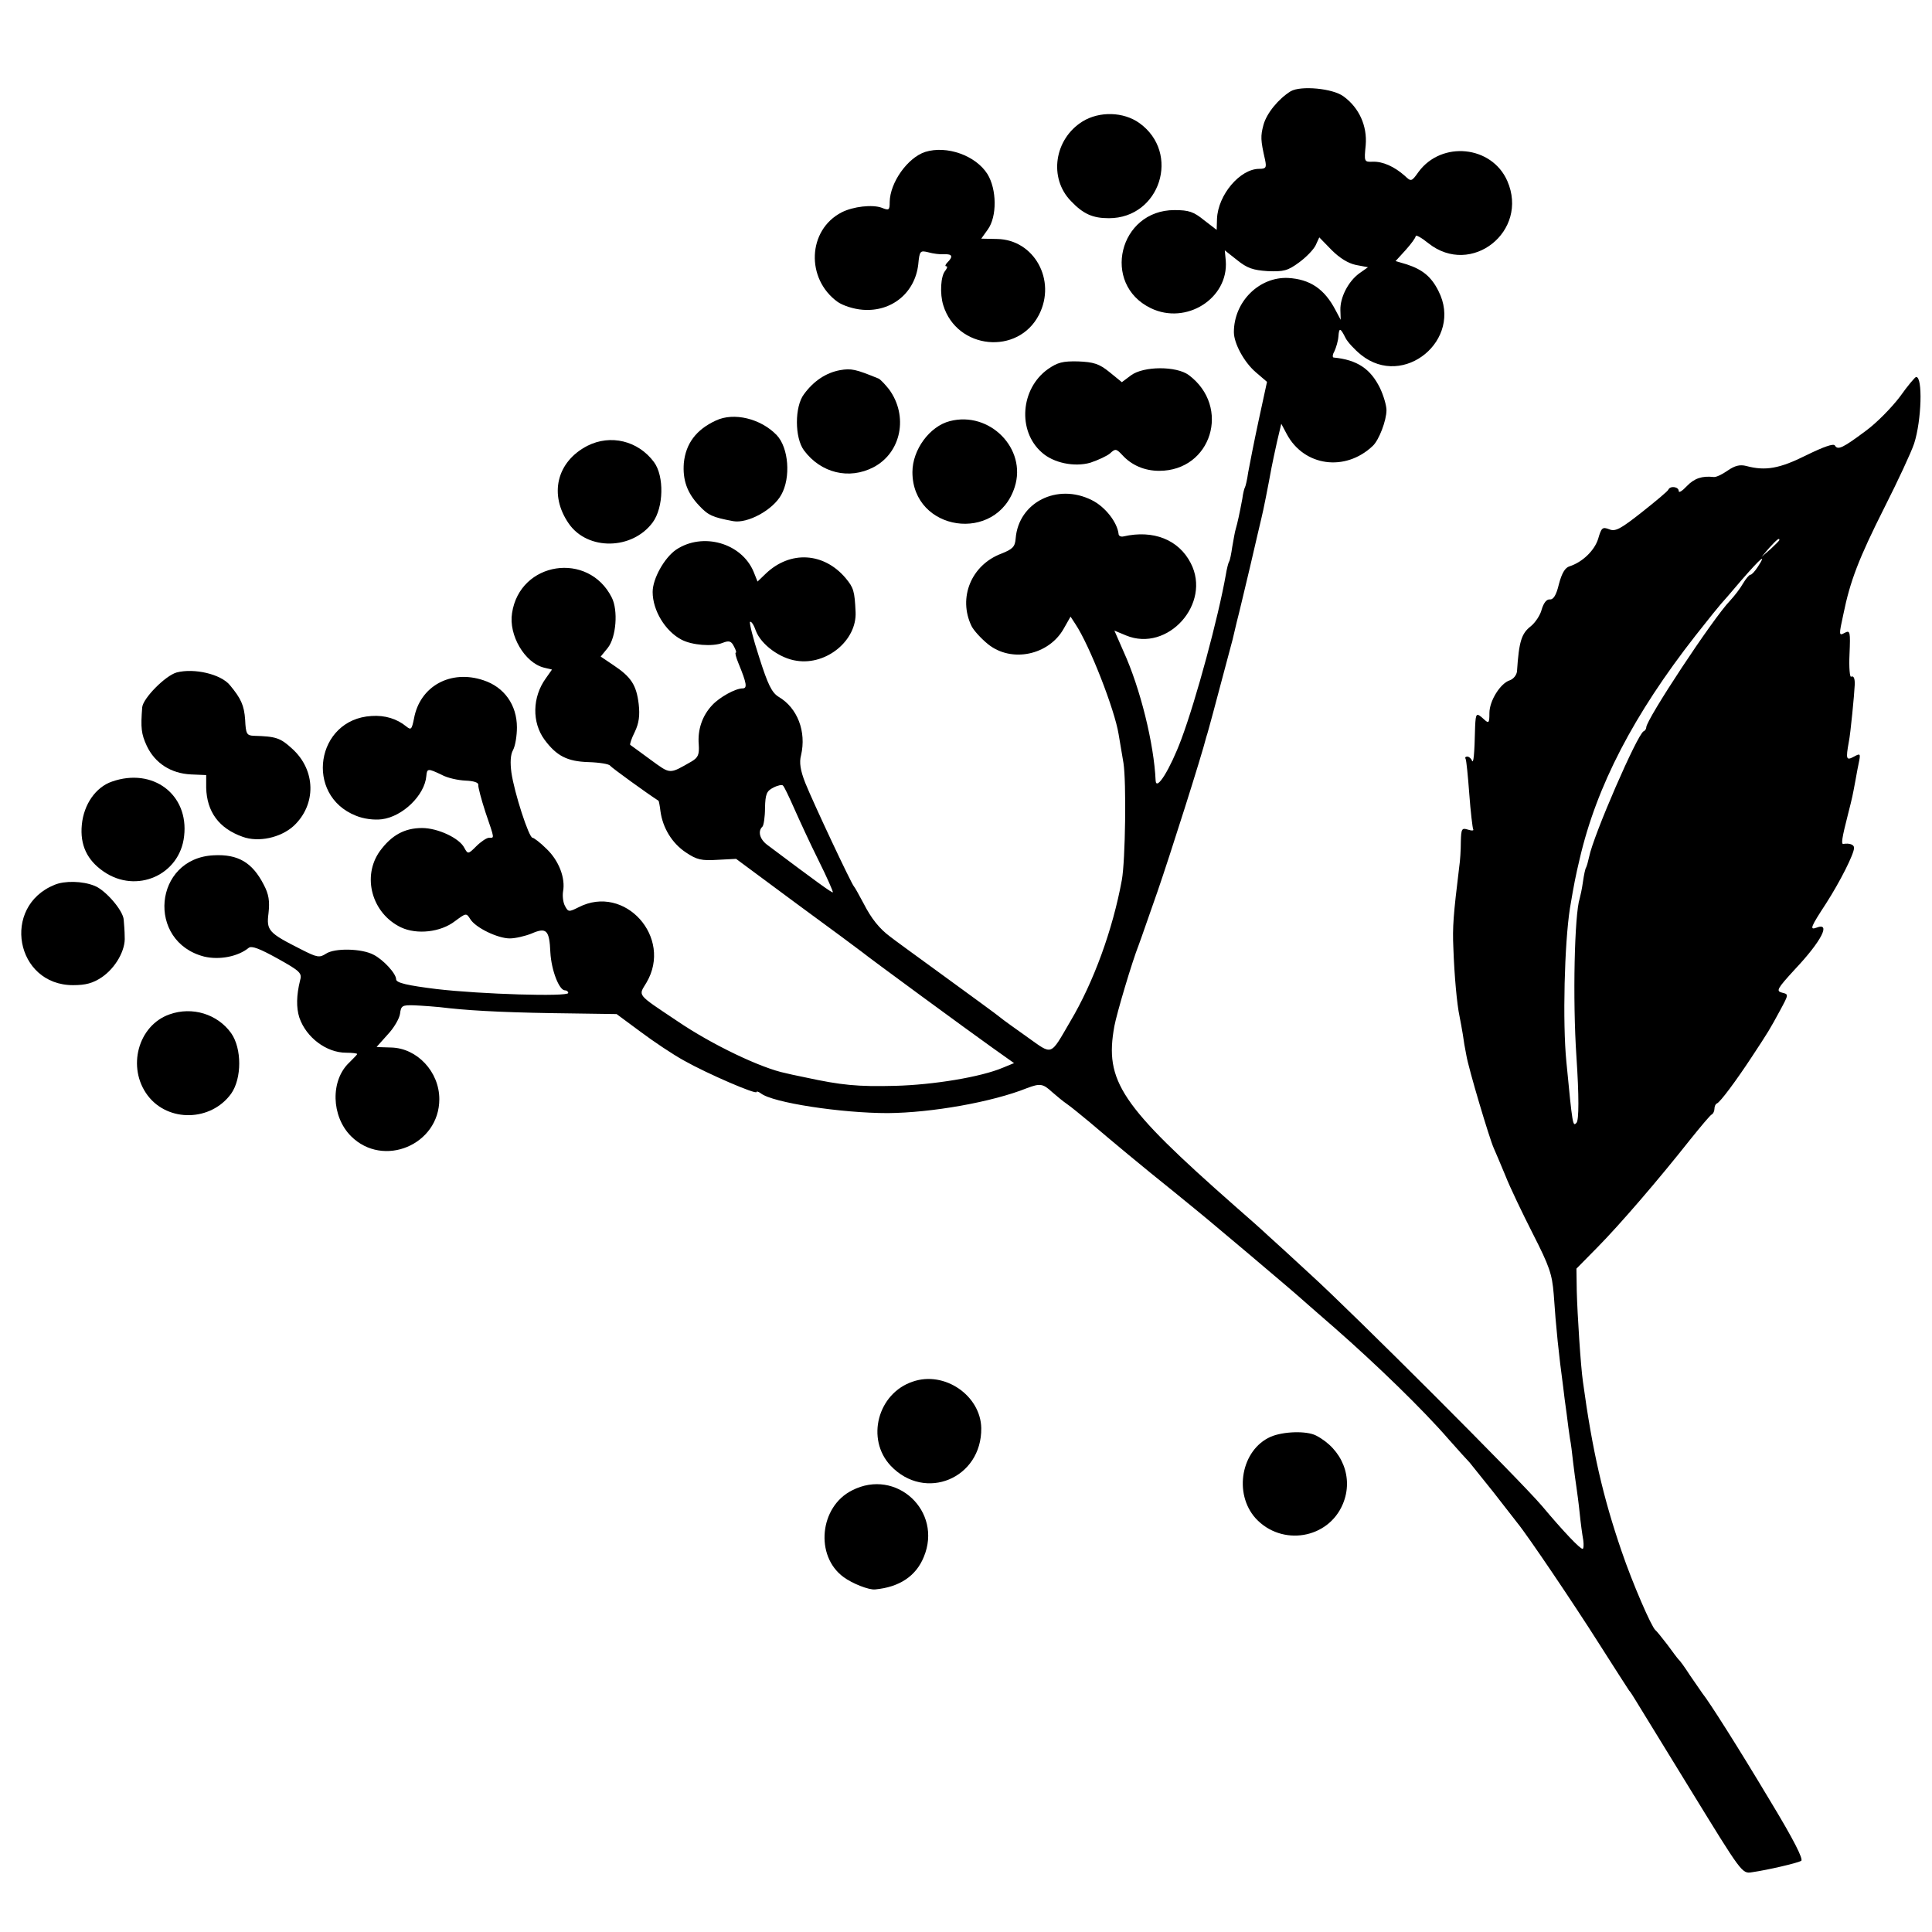
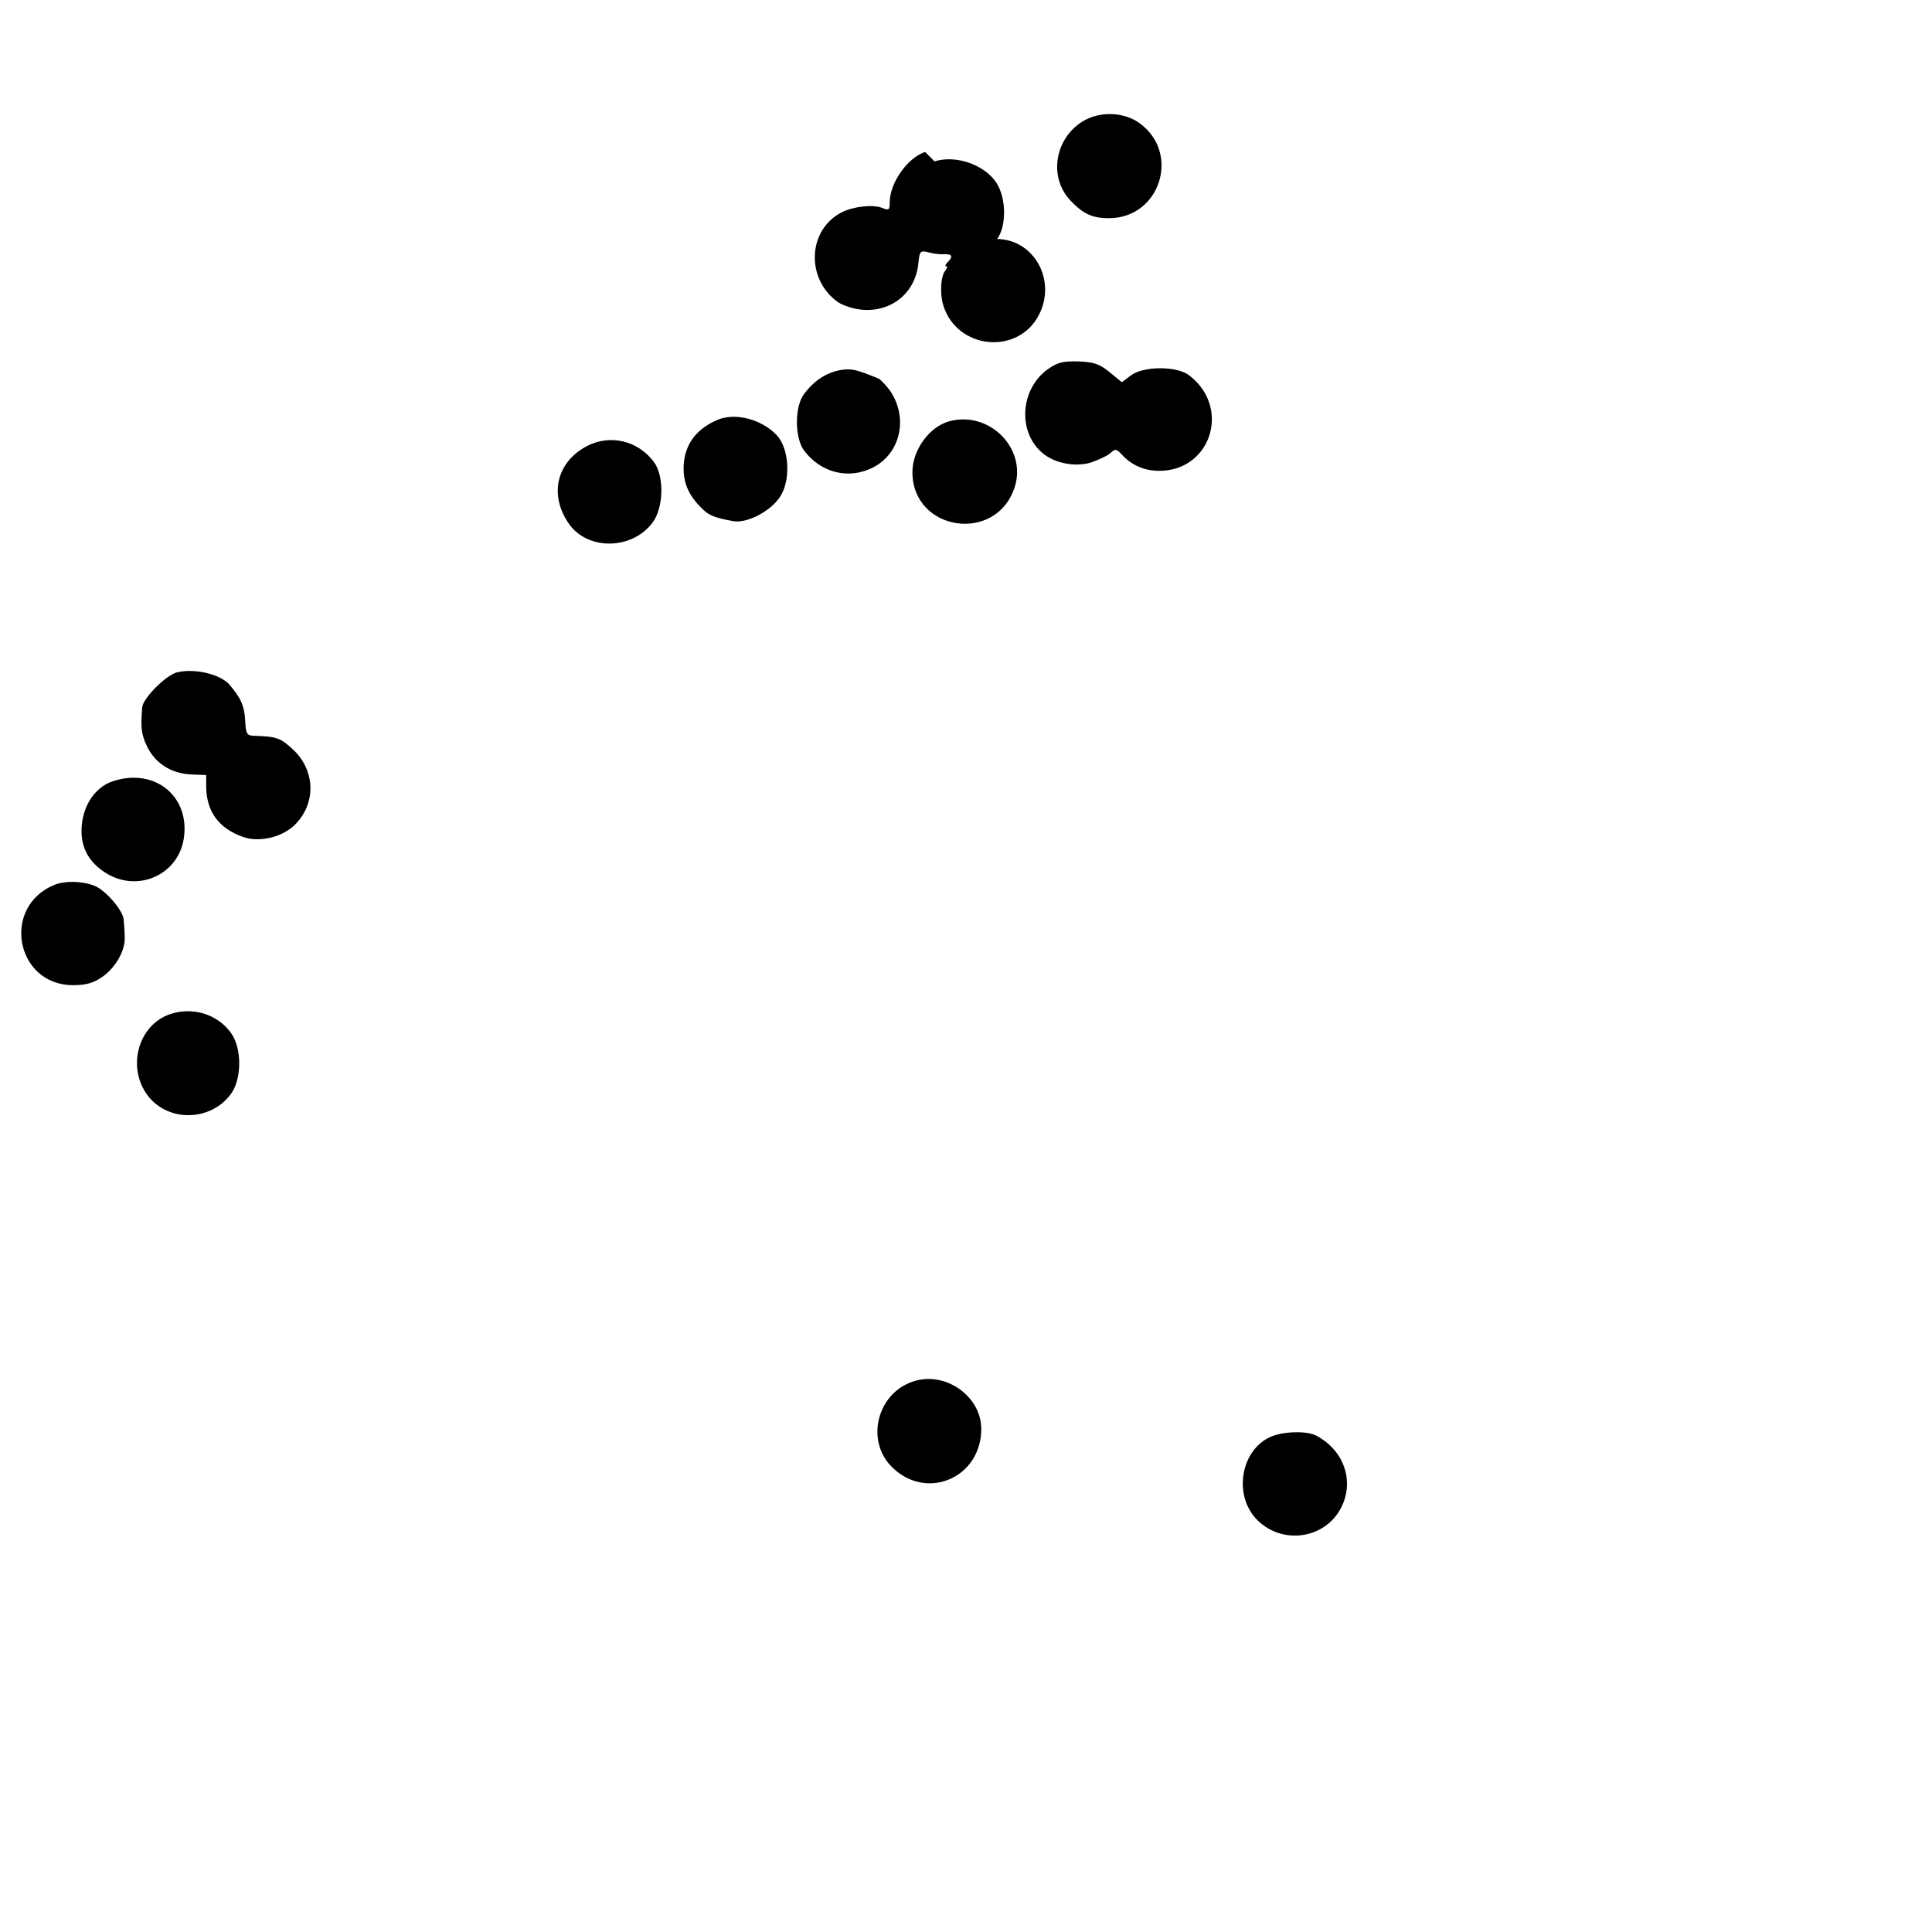
<svg xmlns="http://www.w3.org/2000/svg" version="1.0" width="595pt" height="595pt" viewBox="0 0 595 595" preserveAspectRatio="xMidYMid meet">
  <g transform="translate(0,595) scale(0.1,-0.1)" fill="#000000" stroke="none">
-     <path d="M3975 5669 c-37 -23 -74 -67 -84 -104 -9 -34 -9 -46 5 -107 5 -24 3 -28 -18 -28 -59 0 -127 -80 -130 -154 l-1 -34 -39 30 c-32 26 -47 31 -91 31 -171 0 -226 -228 -73 -302 109 -53 240 30 231 146 l-3 32 38 -30 c31 -25 49 -31 94 -34 49 -2 62 1 97 27 22 16 45 40 51 53 l11 24 38 -39 c25 -25 51 -41 75 -46 l37 -7 -27 -19 c-34 -25 -59 -74 -58 -113 l1 -30 -16 30 c-34 65 -78 95 -146 99 -89 4 -167 -73 -167 -167 0 -34 31 -92 67 -123 l35 -30 -26 -120 c-14 -65 -28 -137 -32 -159 -3 -22 -8 -43 -10 -46 -2 -3 -6 -19 -8 -35 -9 -48 -15 -75 -20 -92 -3 -9 -7 -34 -11 -56 -3 -21 -7 -42 -10 -46 -2 -3 -7 -22 -10 -41 -23 -130 -91 -383 -137 -506 -34 -91 -77 -161 -79 -127 -5 113 -47 284 -99 398 l-28 64 36 -15 c128 -53 264 98 199 223 -37 72 -115 103 -207 82 -8 -2 -15 2 -15 7 -4 37 -42 85 -83 105 -106 53 -225 -7 -234 -118 -2 -26 -9 -33 -44 -47 -93 -35 -134 -136 -92 -223 7 -14 30 -39 51 -56 72 -58 187 -34 233 48 l21 37 15 -23 c44 -66 121 -264 133 -339 3 -19 10 -59 15 -89 9 -57 6 -299 -5 -360 -28 -153 -87 -315 -159 -436 -63 -108 -53 -104 -132 -48 -38 27 -76 54 -84 61 -8 7 -85 63 -170 125 -85 62 -161 117 -168 123 -34 25 -59 57 -82 102 -14 26 -27 50 -30 53 -8 8 -126 259 -150 319 -15 38 -19 63 -13 85 17 73 -11 146 -69 180 -21 13 -33 37 -60 122 -19 58 -31 107 -28 109 4 2 12 -10 18 -28 16 -42 74 -85 126 -92 92 -14 185 63 181 150 -3 65 -6 75 -31 105 -67 79 -170 85 -245 14 l-26 -25 -12 30 c-37 89 -157 123 -239 68 -36 -25 -72 -89 -72 -130 0 -57 39 -121 89 -147 32 -17 95 -22 126 -10 20 8 27 6 35 -10 6 -11 9 -20 6 -20 -3 0 1 -15 8 -32 26 -63 28 -78 13 -78 -22 0 -71 -27 -94 -52 -30 -32 -45 -75 -41 -121 2 -31 -2 -40 -22 -52 -70 -40 -64 -40 -126 5 -33 24 -61 45 -63 46 -2 2 4 20 14 40 13 27 16 51 12 86 -7 58 -23 83 -77 119 l-40 27 22 27 c26 33 32 116 12 155 -72 143 -283 111 -307 -48 -11 -68 39 -153 98 -168 l25 -6 -19 -27 c-42 -58 -43 -136 -4 -189 37 -50 70 -67 135 -69 34 -1 64 -6 67 -11 4 -6 116 -87 149 -108 1 0 4 -15 6 -32 7 -52 36 -99 78 -127 34 -23 49 -26 97 -23 l58 3 189 -140 c104 -76 194 -143 199 -147 19 -16 330 -244 399 -293 l69 -49 -34 -14 c-68 -29 -215 -53 -332 -56 -116 -3 -166 2 -277 26 -30 6 -57 12 -60 13 -75 15 -228 88 -335 161 -127 85 -119 76 -94 118 82 139 -67 305 -209 232 -30 -15 -32 -15 -42 4 -6 11 -8 31 -6 44 8 42 -13 96 -51 132 -19 19 -39 34 -43 34 -11 0 -56 138 -65 201 -4 30 -3 55 5 69 7 13 12 44 12 70 0 69 -39 124 -103 145 -101 34 -196 -18 -214 -118 -7 -34 -9 -36 -24 -24 -28 23 -65 35 -107 32 -171 -10 -207 -244 -48 -307 24 -10 56 -14 80 -11 64 8 132 74 137 133 2 24 5 24 47 4 18 -10 51 -17 74 -18 25 -1 40 -6 39 -13 -1 -6 9 -44 22 -84 29 -85 28 -79 11 -79 -7 0 -25 -12 -39 -26 -25 -25 -26 -25 -37 -5 -15 30 -82 61 -130 61 -54 0 -94 -22 -130 -71 -56 -78 -25 -192 65 -235 49 -23 122 -15 166 19 34 25 35 26 47 7 16 -27 85 -60 122 -60 17 0 47 7 67 15 46 20 55 11 58 -58 3 -55 27 -117 45 -117 6 0 10 -4 10 -8 0 -12 -268 -4 -405 12 -89 11 -125 19 -125 30 0 18 -40 61 -70 76 -36 19 -119 21 -146 3 -20 -13 -27 -12 -76 13 -101 51 -108 58 -101 112 4 37 1 58 -15 88 -35 68 -79 94 -154 90 -185 -9 -208 -266 -29 -312 47 -11 104 0 137 27 9 7 33 -2 89 -33 70 -39 76 -45 69 -68 -11 -45 -12 -83 -2 -114 21 -61 83 -108 144 -108 19 0 34 -2 34 -4 0 -2 -11 -13 -24 -26 -59 -55 -56 -166 5 -227 99 -99 272 -27 272 114 0 84 -68 157 -148 159 -25 1 -45 1 -45 2 0 0 15 17 34 38 19 20 36 49 38 64 3 25 7 27 43 26 22 -1 71 -4 109 -9 85 -9 199 -14 378 -16 l137 -2 73 -54 c40 -30 101 -71 136 -90 71 -40 222 -105 222 -96 0 3 6 1 13 -4 36 -29 248 -61 391 -61 135 1 322 34 429 77 40 15 49 14 77 -12 14 -12 34 -29 46 -37 12 -8 43 -34 70 -56 68 -58 164 -138 259 -214 44 -36 91 -74 105 -86 14 -12 70 -59 125 -105 104 -88 143 -121 180 -154 13 -11 51 -45 86 -75 130 -114 272 -252 350 -342 30 -34 59 -66 65 -72 5 -6 38 -47 73 -91 34 -44 68 -87 74 -95 32 -39 175 -251 251 -371 47 -74 89 -139 93 -145 5 -5 13 -19 20 -30 6 -10 83 -135 170 -277 156 -254 158 -258 188 -253 49 7 139 28 152 35 8 4 -22 64 -96 186 -98 164 -187 304 -208 330 -4 6 -21 30 -38 55 -16 25 -32 47 -36 50 -3 3 -18 23 -34 45 -17 22 -33 42 -37 45 -12 10 -70 143 -104 243 -57 166 -90 309 -119 522 -7 49 -17 205 -19 279 l-1 69 65 66 c69 70 187 207 285 331 33 41 63 77 67 78 4 2 8 10 8 17 0 7 3 15 8 17 10 4 59 70 107 143 52 79 55 84 87 143 27 50 27 50 6 55 -19 5 -15 12 40 72 82 87 112 146 66 128 -22 -8 -17 3 30 75 43 67 86 152 86 171 0 10 -14 15 -33 12 -7 -1 -5 16 15 94 13 51 13 52 22 100 4 22 9 50 12 63 4 21 2 22 -16 12 -24 -13 -26 -9 -16 46 5 23 17 148 18 174 1 20 -3 30 -11 26 -4 -3 -7 28 -5 69 3 70 2 75 -15 66 -18 -10 -18 -7 -4 57 21 103 47 171 127 330 41 81 82 169 91 196 23 71 27 207 6 205 -3 0 -26 -27 -50 -61 -25 -33 -72 -81 -105 -105 -71 -53 -86 -60 -95 -45 -4 7 -35 -4 -88 -30 -82 -41 -126 -49 -185 -33 -20 5 -35 1 -57 -14 -17 -12 -36 -21 -43 -20 -36 4 -60 -4 -83 -28 -14 -15 -25 -22 -25 -15 0 13 -26 17 -32 4 -1 -4 -38 -35 -81 -69 -66 -52 -82 -61 -101 -53 -21 8 -24 5 -34 -29 -11 -36 -48 -72 -88 -85 -14 -4 -24 -21 -33 -55 -8 -34 -17 -48 -28 -47 -10 1 -19 -11 -25 -31 -4 -17 -20 -41 -34 -52 -28 -22 -36 -46 -42 -138 -1 -12 -11 -24 -22 -28 -29 -9 -63 -63 -63 -101 0 -31 -2 -33 -17 -19 -23 21 -25 20 -27 -22 -2 -89 -5 -117 -10 -105 -2 6 -9 12 -14 12 -6 0 -8 -3 -5 -8 2 -4 7 -52 11 -107 4 -55 10 -104 12 -109 3 -4 -4 -5 -16 -1 -19 6 -21 3 -22 -37 0 -24 -2 -59 -5 -78 -18 -148 -21 -184 -18 -250 3 -85 11 -173 19 -210 3 -14 7 -38 10 -55 2 -16 7 -46 11 -65 7 -42 71 -256 84 -285 5 -11 21 -49 36 -85 14 -36 53 -117 85 -180 51 -100 59 -124 64 -185 7 -104 16 -189 29 -285 2 -19 7 -57 11 -85 3 -27 8 -61 10 -75 3 -14 7 -47 10 -75 3 -27 8 -61 10 -75 2 -14 7 -50 10 -80 3 -30 8 -67 11 -83 2 -15 1 -27 -2 -27 -8 0 -57 51 -125 132 -67 79 -581 593 -713 713 -54 50 -113 104 -131 120 -18 17 -63 57 -101 90 -353 311 -403 385 -372 555 7 38 54 197 75 250 3 8 7 20 9 25 2 6 24 69 49 140 37 107 136 418 150 475 3 8 12 42 21 75 9 33 18 67 20 75 2 8 11 42 20 75 9 33 18 67 20 75 2 8 8 33 13 55 6 22 24 99 41 170 17 72 32 139 35 150 5 19 21 100 31 155 3 14 10 50 17 80 l13 55 17 -32 c53 -99 180 -117 265 -36 19 18 42 78 42 110 0 14 -9 45 -20 68 -29 59 -70 87 -143 94 -4 1 -3 10 3 20 5 11 11 31 12 45 2 28 6 27 22 -5 6 -12 28 -36 48 -52 131 -105 315 47 238 197 -22 44 -49 66 -98 82 l-34 10 31 34 c17 19 31 38 31 43 0 5 18 -5 39 -22 132 -105 311 37 243 192 -48 109 -202 124 -273 28 -22 -31 -23 -31 -43 -12 -32 28 -67 44 -98 43 -27 -1 -27 0 -22 51 5 59 -20 115 -68 150 -33 25 -132 34 -163 16z m1505 -1382 c0 -2 -12 -14 -27 -28 l-28 -24 24 28 c23 25 31 32 31 24z m-66 -82 c-9 -14 -19 -25 -23 -25 -4 0 -14 -12 -23 -27 -9 -16 -27 -39 -40 -53 -53 -55 -258 -366 -258 -390 0 -4 -3 -10 -8 -12 -19 -8 -155 -321 -168 -387 -3 -14 -7 -28 -9 -32 -3 -4 -7 -24 -10 -45 -3 -22 -8 -44 -10 -51 -16 -49 -22 -310 -10 -488 8 -119 8 -196 0 -203 -11 -12 -12 -10 -31 188 -12 121 -6 364 11 473 13 77 17 97 30 152 52 224 166 444 357 688 40 51 75 94 78 97 3 3 31 35 63 73 61 70 79 85 51 42z m-2968 -745 c16 -36 49 -108 75 -160 26 -52 45 -96 44 -98 -2 -3 -50 32 -202 146 -23 17 -30 42 -15 56 4 4 8 30 8 58 1 42 5 52 25 62 13 7 27 10 30 7 4 -3 19 -35 35 -71z" />
    <path d="M3334 5576 c-87 -54 -105 -174 -36 -245 38 -40 67 -53 117 -53 158 0 222 201 94 293 -49 35 -123 37 -175 5z" />
-     <path d="M2849 5482 c-54 -18 -108 -94 -109 -154 0 -25 -2 -27 -24 -18 -29 11 -89 4 -124 -14 -105 -54 -111 -205 -12 -276 16 -11 49 -22 77 -24 89 -7 161 52 171 140 4 42 6 43 31 37 14 -4 36 -7 49 -6 25 1 28 -7 10 -25 -7 -7 -8 -12 -4 -12 5 0 3 -6 -3 -14 -14 -16 -17 -71 -6 -106 42 -137 231 -155 295 -29 54 106 -15 231 -129 233 l-49 1 20 28 c29 40 28 124 -1 171 -36 57 -125 89 -192 68z" />
+     <path d="M2849 5482 c-54 -18 -108 -94 -109 -154 0 -25 -2 -27 -24 -18 -29 11 -89 4 -124 -14 -105 -54 -111 -205 -12 -276 16 -11 49 -22 77 -24 89 -7 161 52 171 140 4 42 6 43 31 37 14 -4 36 -7 49 -6 25 1 28 -7 10 -25 -7 -7 -8 -12 -4 -12 5 0 3 -6 -3 -14 -14 -16 -17 -71 -6 -106 42 -137 231 -155 295 -29 54 106 -15 231 -129 233 c29 40 28 124 -1 171 -36 57 -125 89 -192 68z" />
    <path d="M3227 4813 c-84 -60 -94 -190 -19 -256 36 -33 101 -46 150 -32 24 8 52 21 61 29 16 15 19 14 37 -5 29 -32 69 -49 114 -49 161 0 222 197 91 295 -38 28 -139 28 -178 -1 l-28 -21 -38 31 c-32 26 -49 31 -97 33 -47 1 -63 -3 -93 -24z" />
    <path d="M2587 4810 c-43 -8 -81 -33 -111 -74 -29 -38 -29 -134 0 -173 52 -70 139 -91 214 -52 86 45 108 158 48 240 -12 15 -26 30 -32 33 -71 29 -84 32 -119 26z" />
    <path d="M2205 4655 c-61 -28 -93 -71 -99 -131 -4 -52 10 -92 47 -131 28 -30 41 -36 105 -48 44 -8 122 34 148 81 30 53 23 145 -14 184 -49 51 -132 71 -187 45z" />
    <path d="M2925 4653 c-62 -16 -115 -88 -115 -157 0 -183 259 -221 315 -46 38 118 -77 235 -200 203z" />
    <path d="M1809 4577 c-95 -49 -119 -151 -57 -240 58 -83 195 -81 258 4 34 46 36 143 4 186 -49 66 -134 86 -205 50z" />
    <path d="M544 3879 c-35 -10 -103 -79 -106 -107 -5 -64 -3 -82 14 -119 25 -53 74 -85 136 -88 l47 -2 0 -39 c2 -74 39 -125 112 -151 49 -18 117 -3 157 33 71 66 69 172 -4 238 -37 34 -50 38 -119 40 -21 1 -24 6 -26 49 -3 45 -13 66 -47 107 -28 34 -110 53 -164 39z" />
    <path d="M345 3543 c-50 -17 -87 -70 -93 -133 -6 -62 16 -109 67 -144 101 -70 235 -11 248 109 15 128 -96 212 -222 168z" />
    <path d="M168 3225 c-165 -67 -120 -309 57 -309 39 0 61 6 88 24 43 29 74 84 71 125 0 17 -2 40 -3 52 -1 28 -56 92 -90 105 -37 15 -92 16 -123 3z" />
    <path d="M522 2826 c-97 -34 -132 -164 -67 -250 63 -83 195 -80 257 6 33 47 33 139 0 186 -42 59 -120 83 -190 58z" />
    <path d="M2811 1695 c-108 -36 -145 -177 -68 -259 106 -112 281 -39 279 116 -2 100 -113 177 -211 143z" />
    <path d="M3913 1525 c-90 -40 -115 -174 -46 -251 80 -87 224 -64 269 45 33 80 -2 168 -83 210 -29 15 -101 13 -140 -4z" />
-     <path d="M2624 1360 c-100 -50 -115 -202 -26 -267 27 -20 78 -40 97 -38 75 7 126 41 150 100 59 141 -85 275 -221 205z" />
  </g>
</svg>